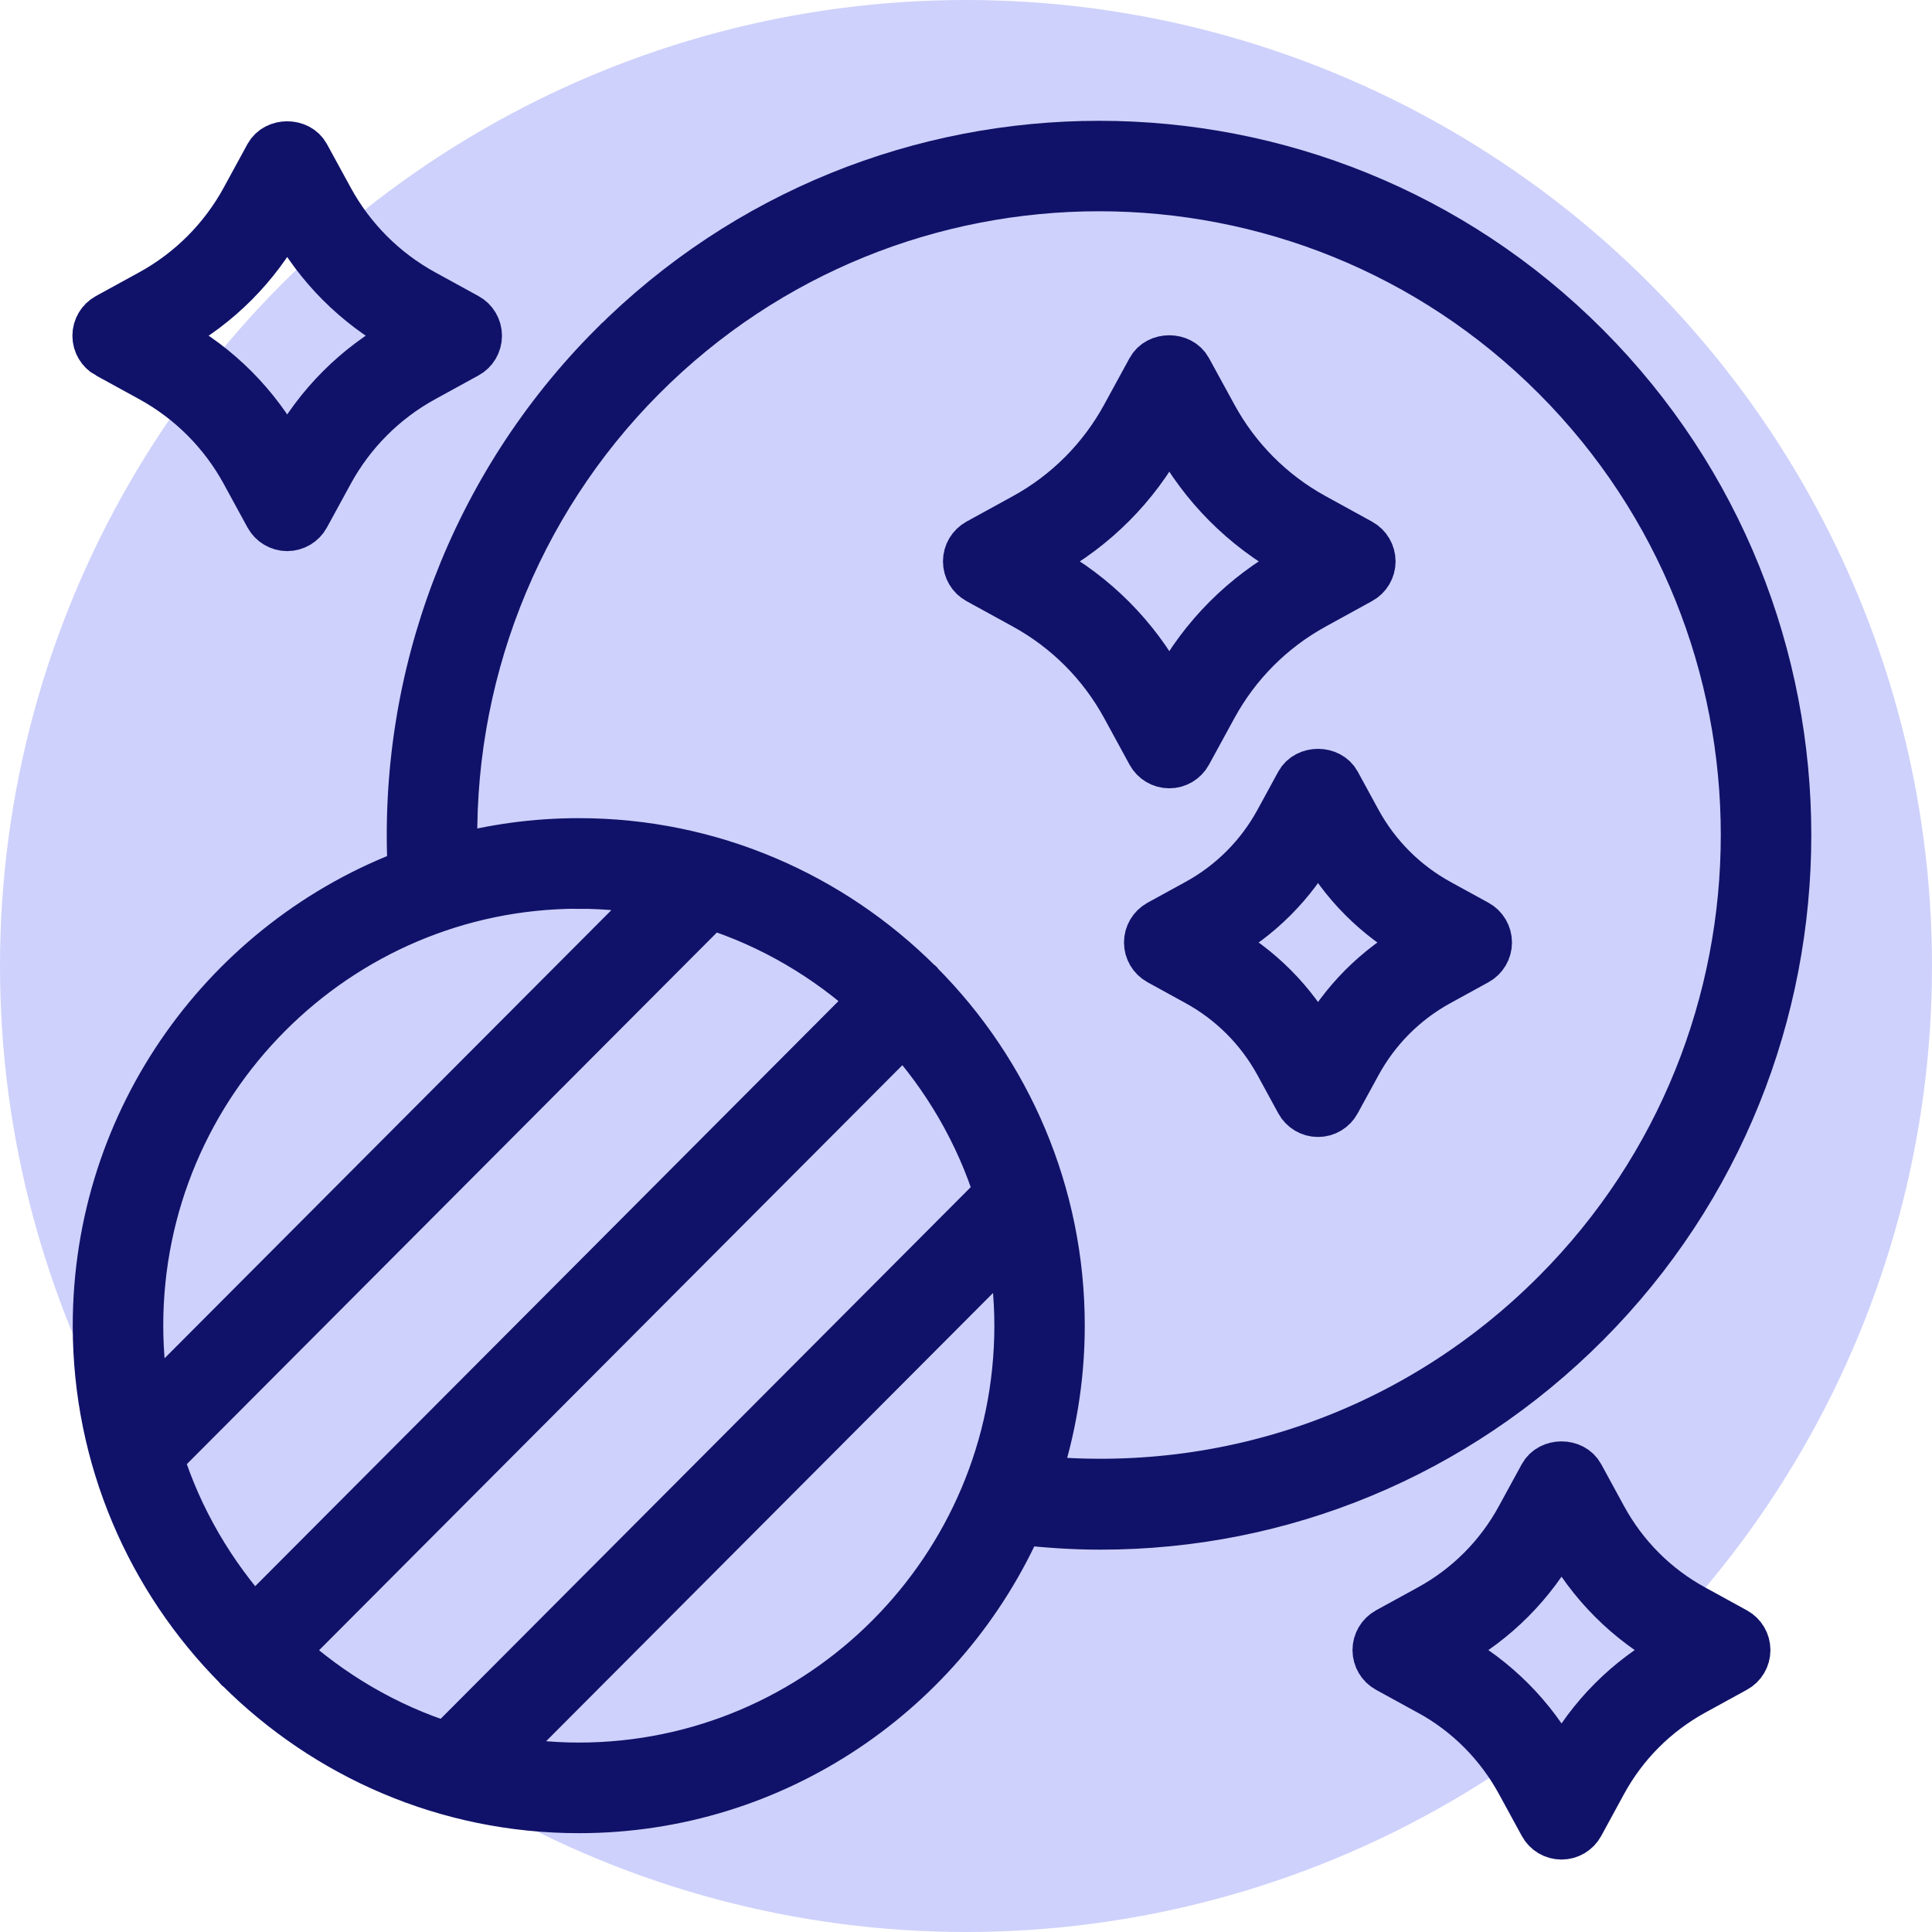
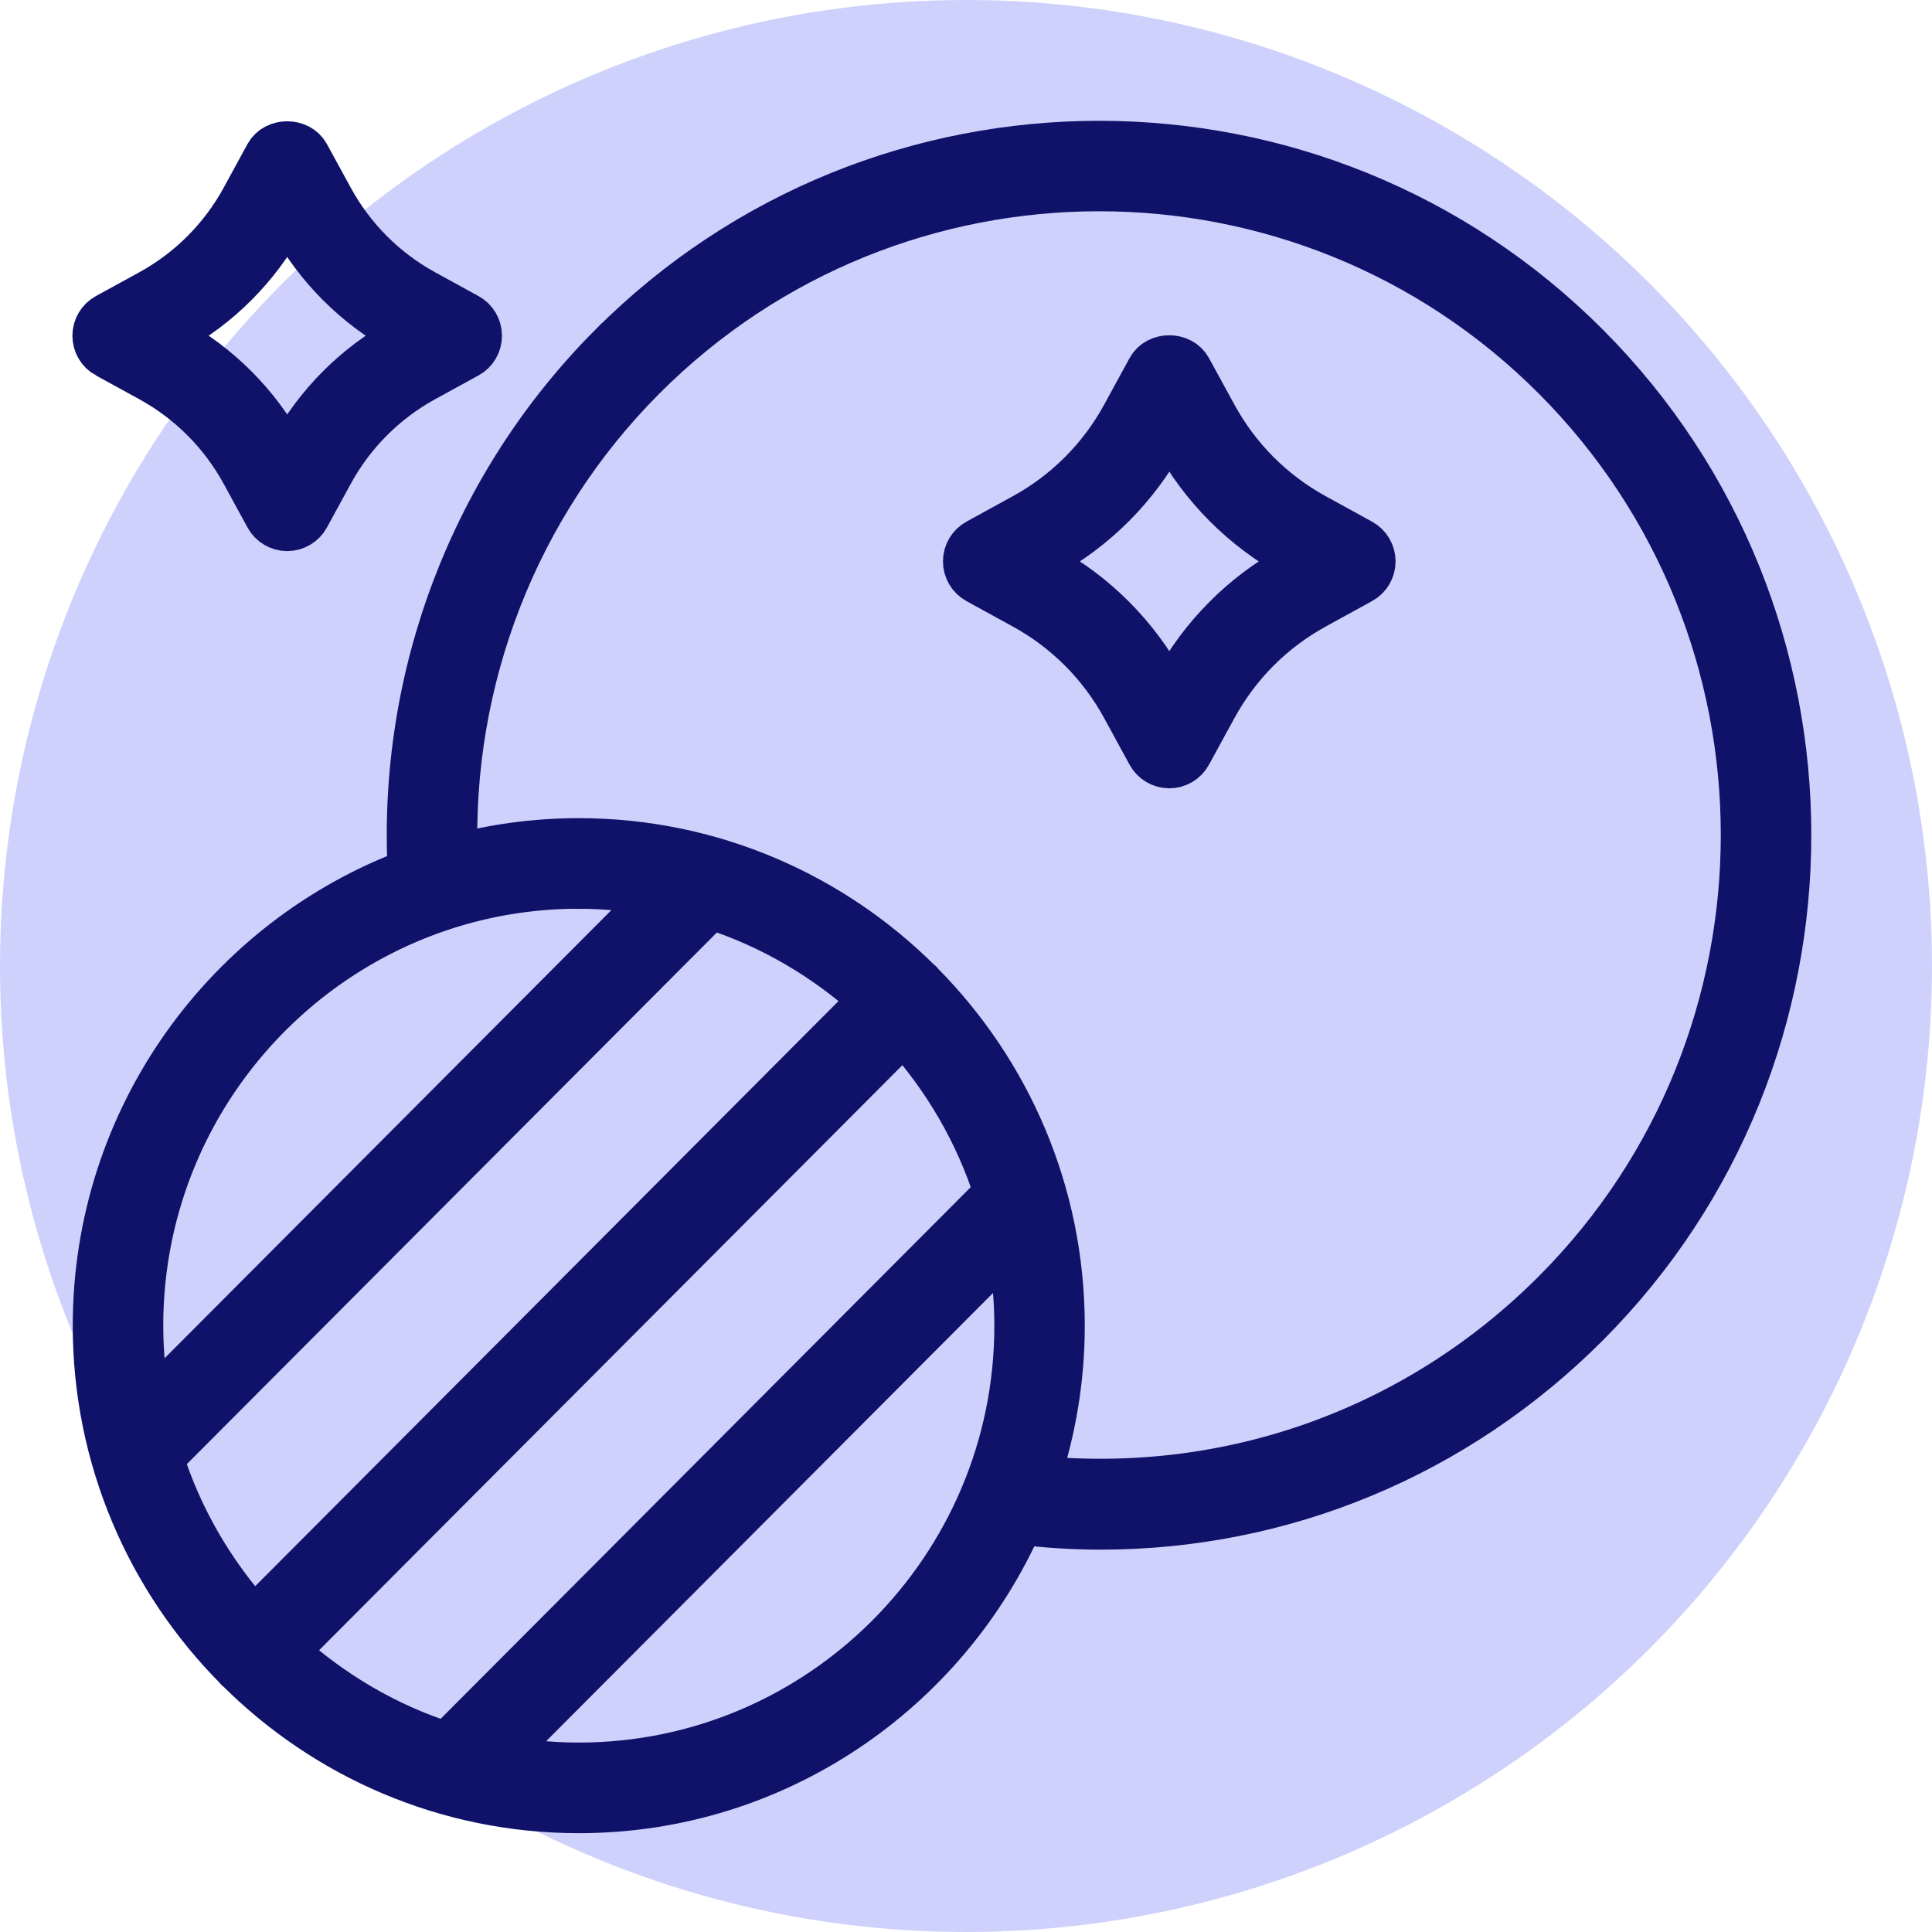
<svg xmlns="http://www.w3.org/2000/svg" width="40" height="40" viewBox="0 0 40 40" fill="none">
  <circle cx="20" cy="20" r="20" fill="#CED1FB" />
-   <path d="M30.578 19.129L29.79 18.697C29.076 18.305 28.493 17.72 28.102 17.005L27.671 16.214C27.518 15.934 27.059 15.934 26.905 16.214L26.474 17.005C26.083 17.721 25.5 18.306 24.786 18.697L23.998 19.129C23.858 19.206 23.771 19.354 23.771 19.513C23.771 19.672 23.858 19.82 23.998 19.897L24.786 20.33C25.5 20.721 26.083 21.306 26.474 22.021L26.905 22.812C26.981 22.953 27.129 23.04 27.288 23.04C27.447 23.04 27.594 22.952 27.67 22.812L28.102 22.021C28.492 21.306 29.076 20.72 29.789 20.33L30.578 19.897C30.718 19.82 30.804 19.672 30.804 19.513C30.804 19.353 30.717 19.206 30.578 19.129H30.578ZM29.371 19.562C28.511 20.034 27.807 20.739 27.337 21.602L27.288 21.692L27.24 21.602C26.77 20.74 26.066 20.034 25.206 19.562L25.117 19.514L25.206 19.465C26.066 18.994 26.77 18.289 27.24 17.425L27.288 17.337L27.337 17.426C27.807 18.289 28.511 18.994 29.371 19.465L29.46 19.514L29.371 19.563V19.562Z" fill="#101269" stroke="#101269" />
-   <path d="M29.598 35.022C30.391 35.457 31.038 36.107 31.472 36.902L31.947 37.773C32.023 37.913 32.169 38 32.329 38C32.489 38 32.635 37.913 32.712 37.773L33.186 36.902C33.62 36.107 34.268 35.458 35.06 35.022L35.928 34.546C36.069 34.47 36.155 34.322 36.155 34.163C36.155 34.003 36.068 33.856 35.928 33.779L35.06 33.303C34.267 32.869 33.62 32.219 33.186 31.423L32.712 30.553C32.559 30.272 32.099 30.272 31.946 30.553L31.471 31.423C31.038 32.219 30.39 32.869 29.597 33.303L28.729 33.779C28.59 33.856 28.502 34.003 28.502 34.163C28.502 34.324 28.59 34.471 28.729 34.547L29.597 35.023L29.598 35.022ZM30.017 34.071C30.956 33.556 31.724 32.784 32.238 31.843L32.33 31.674L32.422 31.843C32.936 32.785 33.704 33.555 34.643 34.071L34.811 34.163L34.643 34.255C33.704 34.77 32.936 35.54 32.422 36.483L32.33 36.651L32.238 36.483C31.725 35.541 30.956 34.771 30.017 34.255L29.849 34.163L30.017 34.071Z" fill="#101269" stroke="#101269" />
  <path d="M2.227 7.335L3.126 7.828C3.949 8.28 4.622 8.956 5.072 9.781L5.564 10.683C5.64 10.822 5.787 10.91 5.946 10.91C6.105 10.91 6.253 10.822 6.329 10.683L6.821 9.781C7.271 8.955 7.944 8.28 8.767 7.828L9.666 7.335C9.807 7.259 9.893 7.111 9.893 6.951C9.893 6.792 9.806 6.644 9.666 6.568L8.767 6.075C7.944 5.623 7.271 4.948 6.821 4.122L6.329 3.221C6.176 2.941 5.717 2.941 5.563 3.221L5.072 4.122C4.621 4.948 3.948 5.623 3.125 6.075L2.226 6.568C2.086 6.644 1.999 6.792 1.999 6.951C1.999 7.111 2.086 7.259 2.226 7.335H2.227ZM3.544 6.842C4.514 6.31 5.307 5.514 5.838 4.542L5.946 4.342L6.055 4.542C6.584 5.514 7.378 6.309 8.348 6.842L8.547 6.951L8.348 7.059C7.378 7.591 6.584 8.388 6.055 9.36L5.946 9.559L5.838 9.36C5.308 8.388 4.515 7.591 3.544 7.059L3.345 6.951L3.544 6.842Z" fill="#101269" stroke="#101269" />
  <path d="M24.209 15.821C24.369 15.821 24.515 15.733 24.591 15.594L25.117 14.631C25.6 13.744 26.323 13.018 27.208 12.533L28.167 12.006C28.307 11.93 28.394 11.782 28.394 11.623C28.394 11.463 28.307 11.316 28.167 11.239L27.208 10.712C26.323 10.227 25.6 9.502 25.117 8.614L24.591 7.652C24.438 7.371 23.978 7.371 23.826 7.652L23.301 8.614C22.817 9.501 22.094 10.227 21.209 10.712L20.249 11.239C20.11 11.316 20.023 11.463 20.023 11.623C20.023 11.782 20.11 11.93 20.249 12.006L21.209 12.533C22.094 13.018 22.817 13.743 23.301 14.631L23.826 15.594C23.902 15.733 24.049 15.821 24.208 15.821H24.209ZM21.629 11.766L21.369 11.623L21.629 11.481C22.66 10.915 23.503 10.07 24.067 9.035L24.209 8.774L24.352 9.035C24.916 10.069 25.759 10.915 26.789 11.481L27.049 11.623L26.789 11.766C25.759 12.331 24.915 13.177 24.352 14.211L24.209 14.472L24.067 14.211C23.503 13.178 22.66 12.331 21.629 11.766Z" fill="#101269" stroke="#101269" />
  <path d="M12.678 7.18C9.818 10.049 8.31 14.008 8.528 18.06C4.724 19.472 2.006 23.147 2.006 27.447C2.006 30.195 3.118 32.69 4.914 34.5C4.92 34.507 4.922 34.516 4.929 34.523C4.936 34.53 4.944 34.531 4.951 34.538C6.756 36.339 9.242 37.454 11.983 37.454C16.054 37.454 19.561 34.995 21.11 31.482C21.671 31.547 22.23 31.584 22.786 31.584C26.545 31.584 30.129 30.107 32.834 27.395C38.39 21.822 38.39 12.753 32.834 7.18C27.277 1.608 18.236 1.608 12.679 7.18L12.678 7.18ZM11.983 18.315C12.577 18.315 13.157 18.377 13.72 18.486L3.05 29.188C2.941 28.623 2.88 28.042 2.88 27.446C2.88 22.41 6.963 18.314 11.983 18.314L11.983 18.315ZM20.669 24.714L9.258 36.159C7.985 35.757 6.837 35.075 5.872 34.195L18.711 21.317C19.589 22.285 20.269 23.436 20.67 24.713L20.669 24.714ZM5.255 33.577C4.377 32.608 3.697 31.457 3.296 30.179L14.707 18.734C15.981 19.136 17.128 19.818 18.094 20.698L5.255 33.577ZM11.983 36.578C11.388 36.578 10.809 36.516 10.245 36.407L20.916 25.704C21.025 26.269 21.087 26.85 21.087 27.447C21.087 32.481 17.002 36.578 11.983 36.578ZM32.215 26.775C29.355 29.644 25.446 31.034 21.436 30.635C21.773 29.633 21.959 28.561 21.959 27.447C21.959 24.698 20.848 22.203 19.052 20.393C19.046 20.386 19.043 20.377 19.037 20.37C19.03 20.363 19.021 20.362 19.014 20.355C17.209 18.554 14.723 17.439 11.982 17.439C11.085 17.439 10.217 17.56 9.39 17.784C9.254 14.06 10.663 10.437 13.295 7.798C18.511 2.566 26.999 2.566 32.215 7.798C37.431 13.03 37.431 21.543 32.215 26.775H32.215Z" fill="#101269" stroke="#101269" />
</svg>